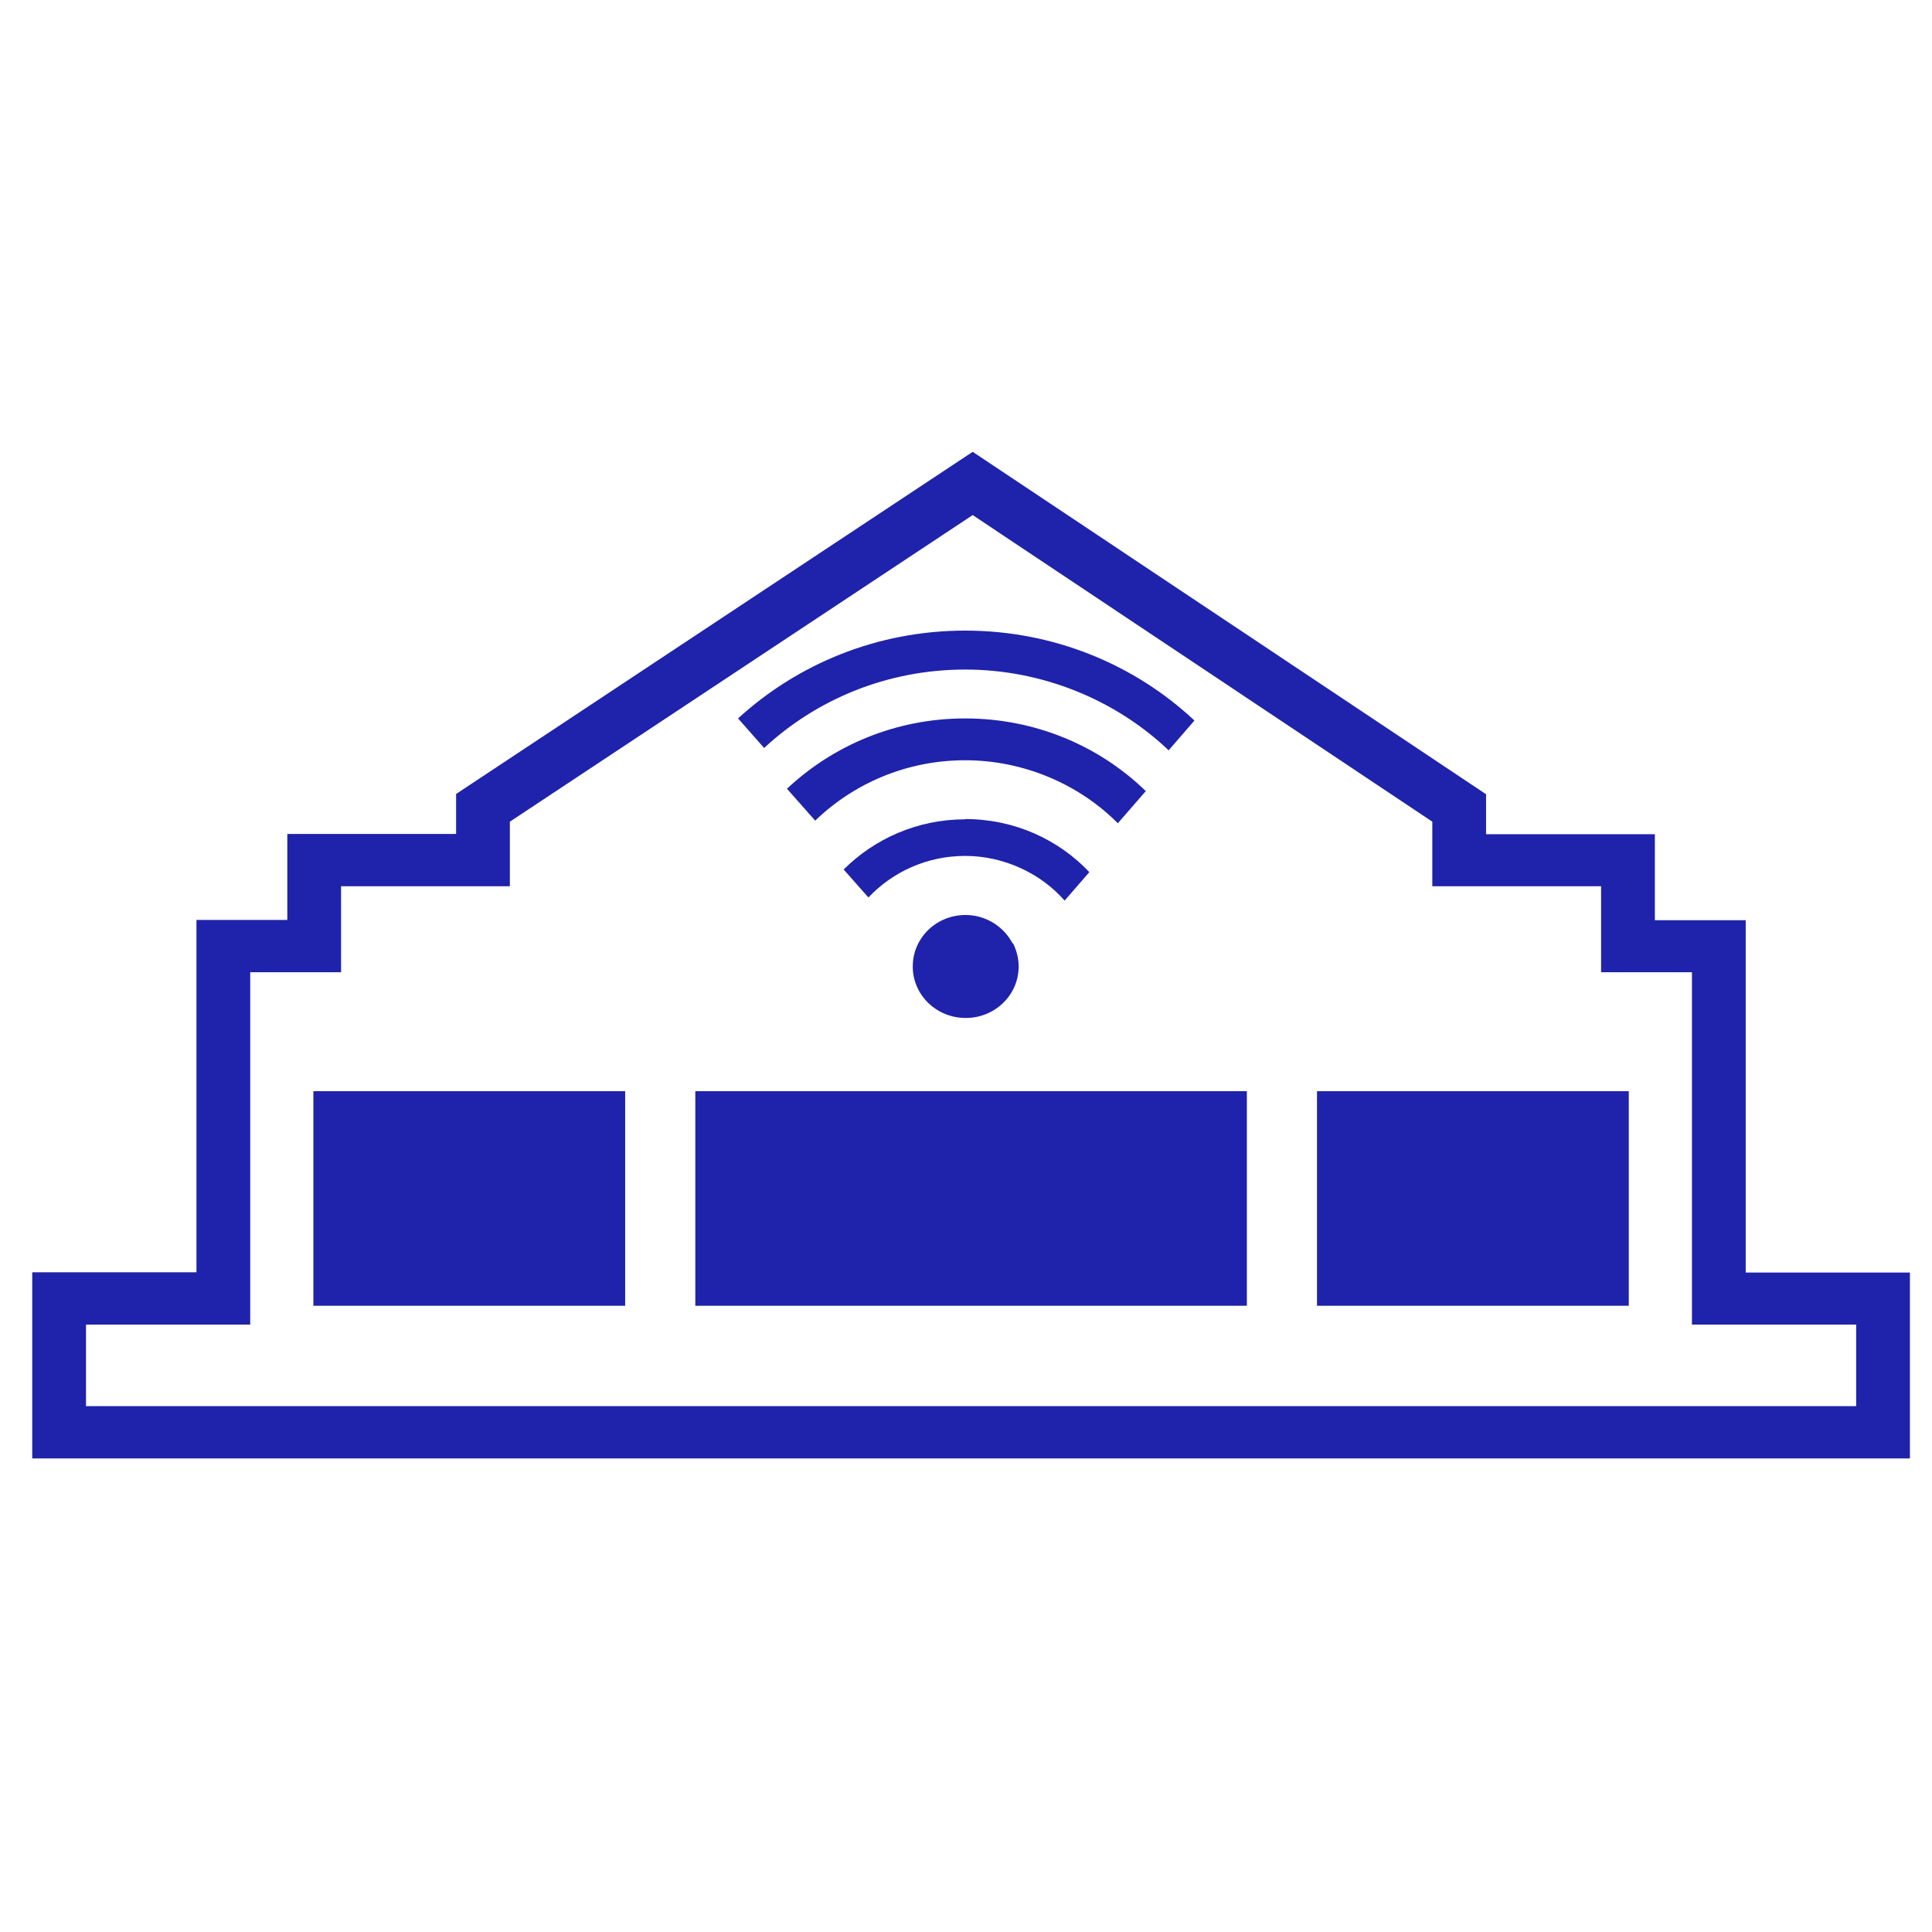
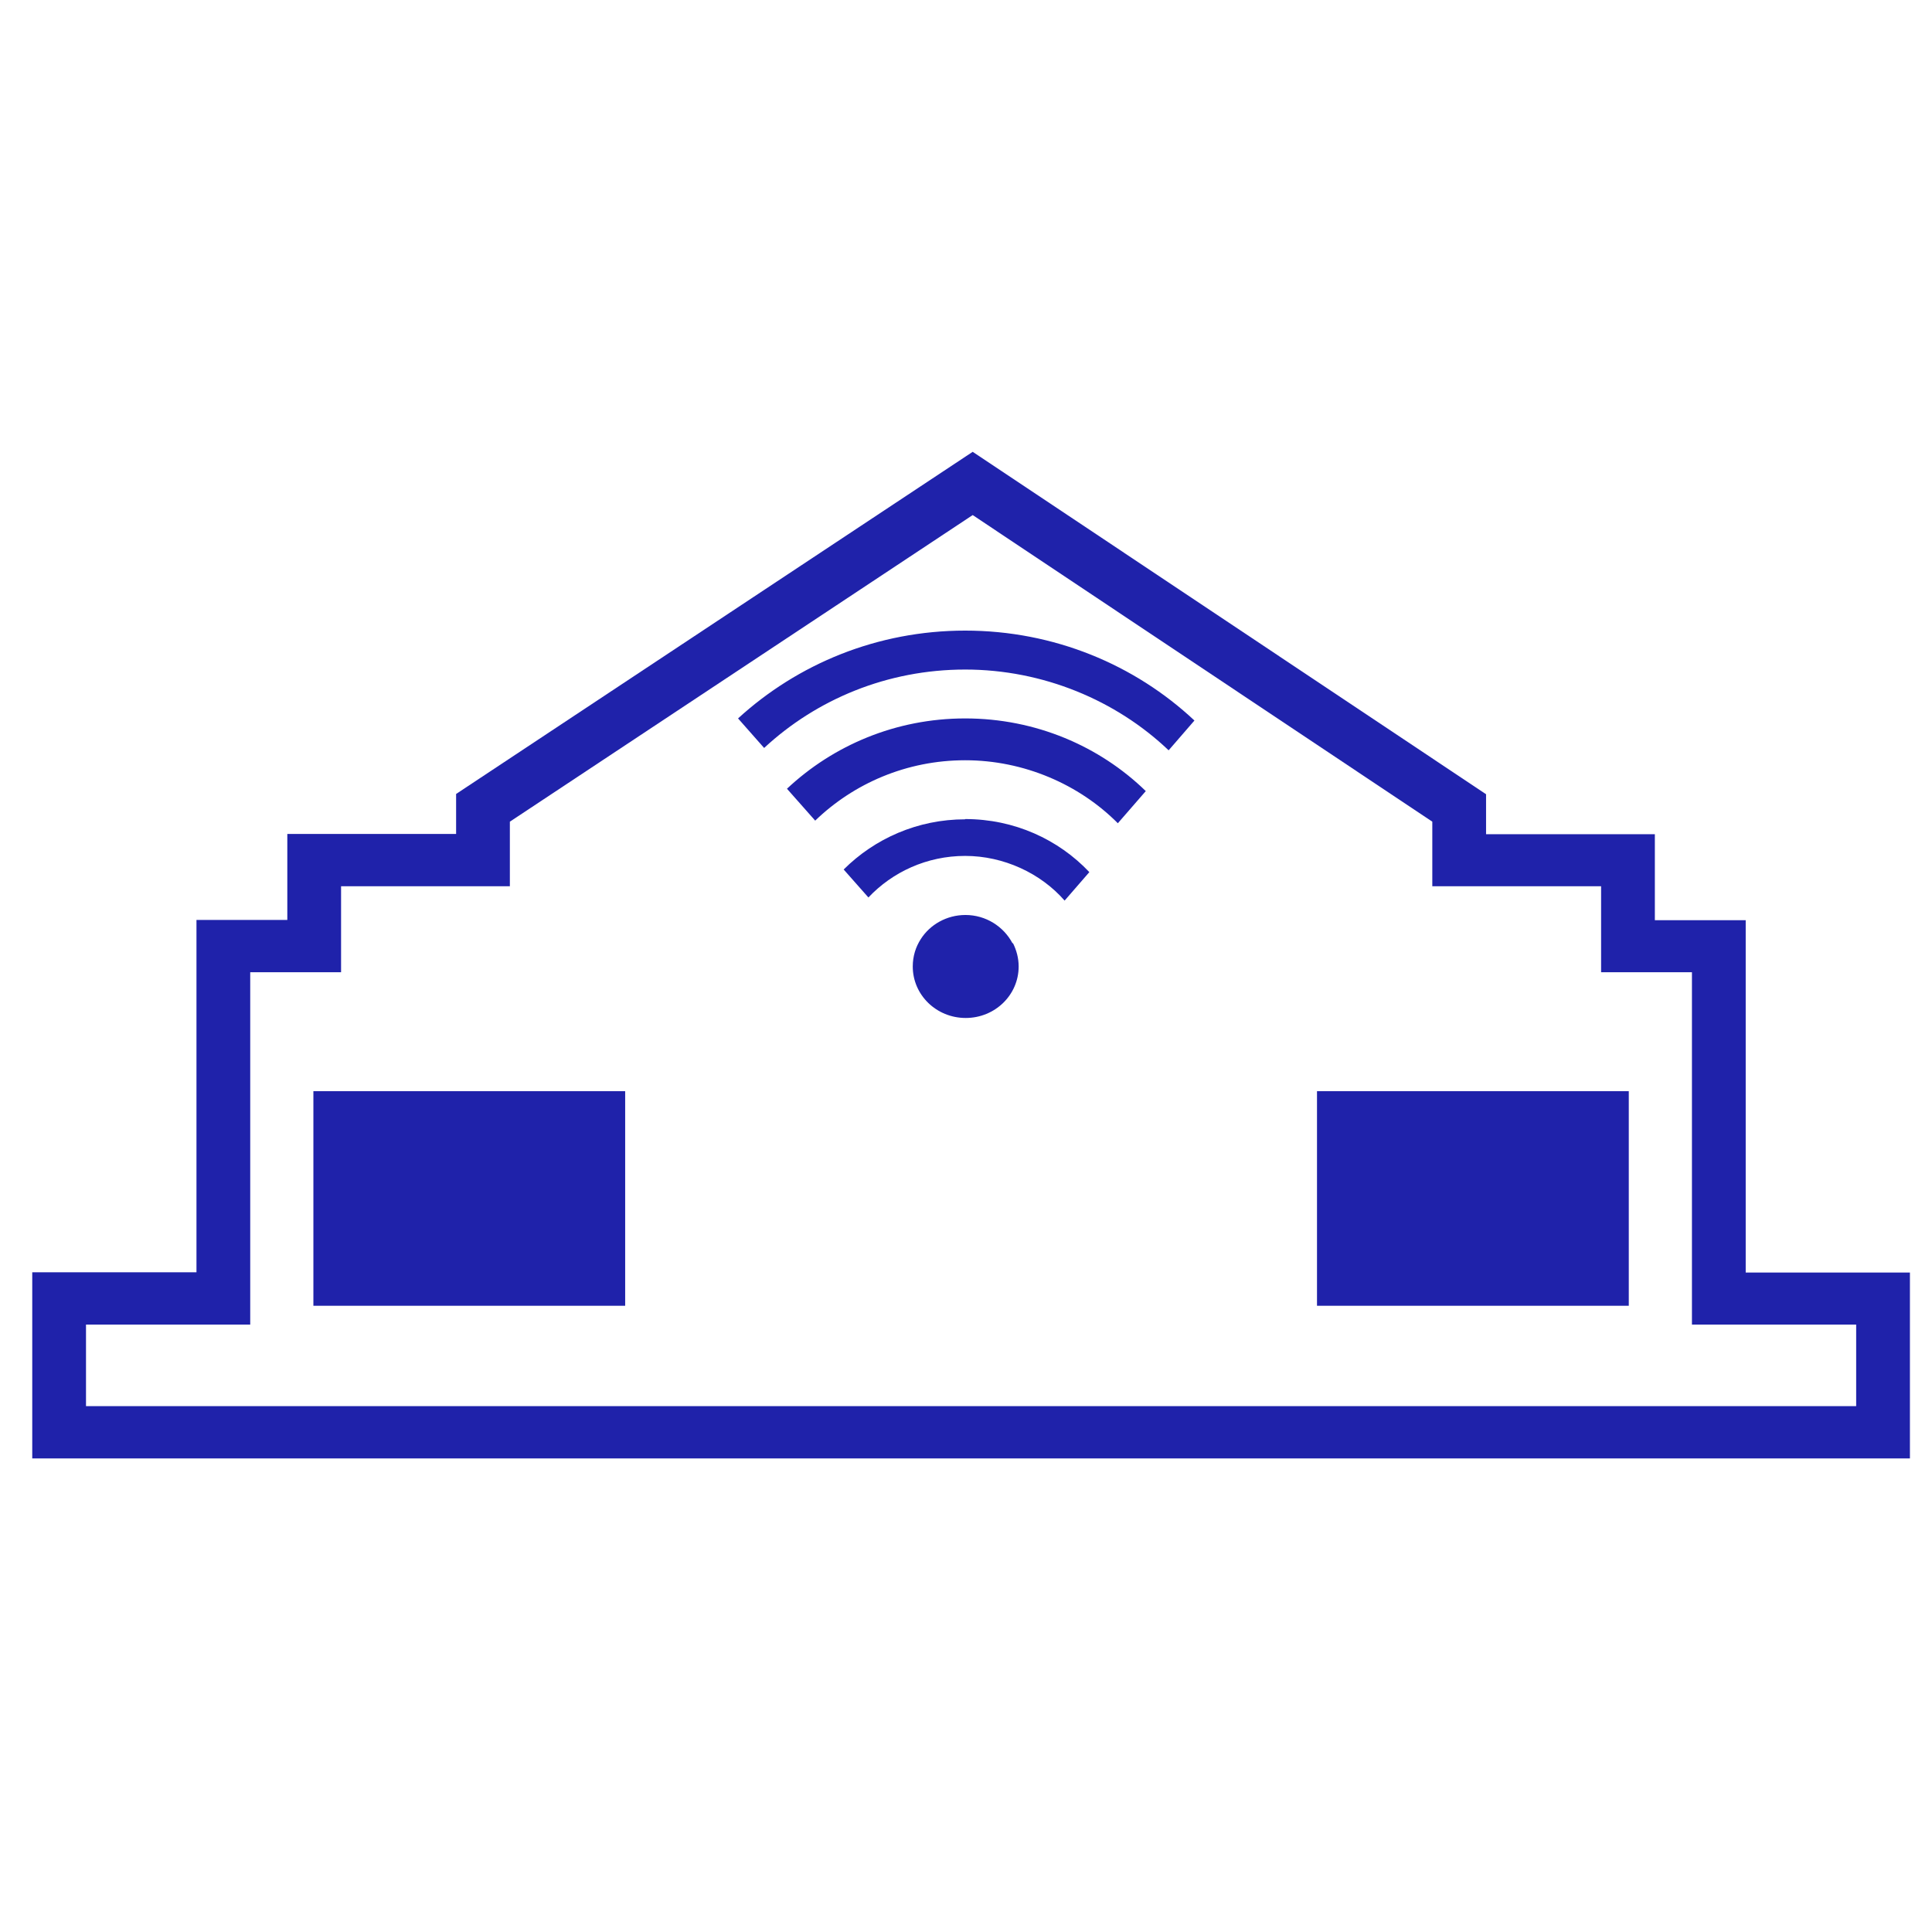
<svg xmlns="http://www.w3.org/2000/svg" width="803" height="803" viewBox="0 0 800 803" fill="none">
  <g clip-path="url(#clip0_1718_2774)">
-     <rect width="800" height="802.477" fill="none" />
    <g clip-path="url(#clip1_1718_2774)">
      <path d="M792.325 606.161H11.902V528.809H80.159V382.363H117.917V346.62H188.073V329.999L402.784 187.789L616.155 330.107V346.729H686.31V382.472H724.069V528.918H792.325V606.27V606.161ZM34.245 584.433H769.983V550.537H701.726V404.091H663.968V368.348H593.812V341.514L402.784 214.08L210.415 341.514V368.348H140.26V404.091H102.501V550.537H34.245V584.433V584.433Z" fill="#1F22AA" />
      <path d="M258.34 453.523H128.754V542.717H258.34V453.523Z" fill="#1F22AA" />
      <path d="M675.473 453.523H545.887V542.717H675.473V453.523Z" fill="#1F22AA" />
-       <path d="M516.73 453.523H287.496V542.717H516.73V453.523Z" fill="#1F22AA" />
+       <path d="M516.73 453.523V542.717H516.73V453.523Z" fill="#1F22AA" />
      <path d="M399.654 340.534C379.881 340.534 362.007 348.574 349.16 361.393L359.438 373.018C369.38 362.48 383.679 355.744 399.654 355.744C415.629 355.744 431.045 362.914 440.988 374.321L451.265 362.48C438.418 348.9 420.098 340.426 399.654 340.426V340.534Z" fill="#1F22AA" />
      <path d="M399.655 298.602C370.833 298.602 344.804 309.791 325.59 327.826L337.32 341.08C353.295 325.653 375.302 315.984 399.655 315.984C424.008 315.984 447.021 325.979 463.108 342.166L474.726 328.803C455.511 310.117 428.924 298.602 399.655 298.602V298.602Z" fill="#1F22AA" />
      <path d="M399.655 262.098C363.125 262.098 329.946 276.004 305.258 298.601L316.094 310.877C337.878 290.67 367.258 278.285 399.655 278.285C432.051 278.285 462.437 291.104 484.221 311.855L494.945 299.47C470.257 276.329 436.632 262.098 399.655 262.098V262.098Z" fill="#1F22AA" />
      <path d="M419.316 392.03C415.63 385.077 408.257 380.297 399.767 380.297C391.947 380.297 385.021 384.317 381.222 390.292C379.1 393.551 377.871 397.462 377.871 401.699C377.871 413.541 387.702 423.101 399.878 423.101C412.055 423.101 421.886 413.541 421.886 401.699C421.886 398.222 420.992 394.963 419.54 392.03H419.316Z" fill="#1F22AA" />
    </g>
  </g>
  <defs>
    <clipPath id="clip0_1718_2774">
      <rect width="800" height="802.477" fill="white" />
    </clipPath>
    <clipPath id="clip1_1718_2774">
      <rect width="927.66" height="529.293" fill="white" transform="translate(-61.828 76.867)" />
    </clipPath>
  </defs>
</svg>